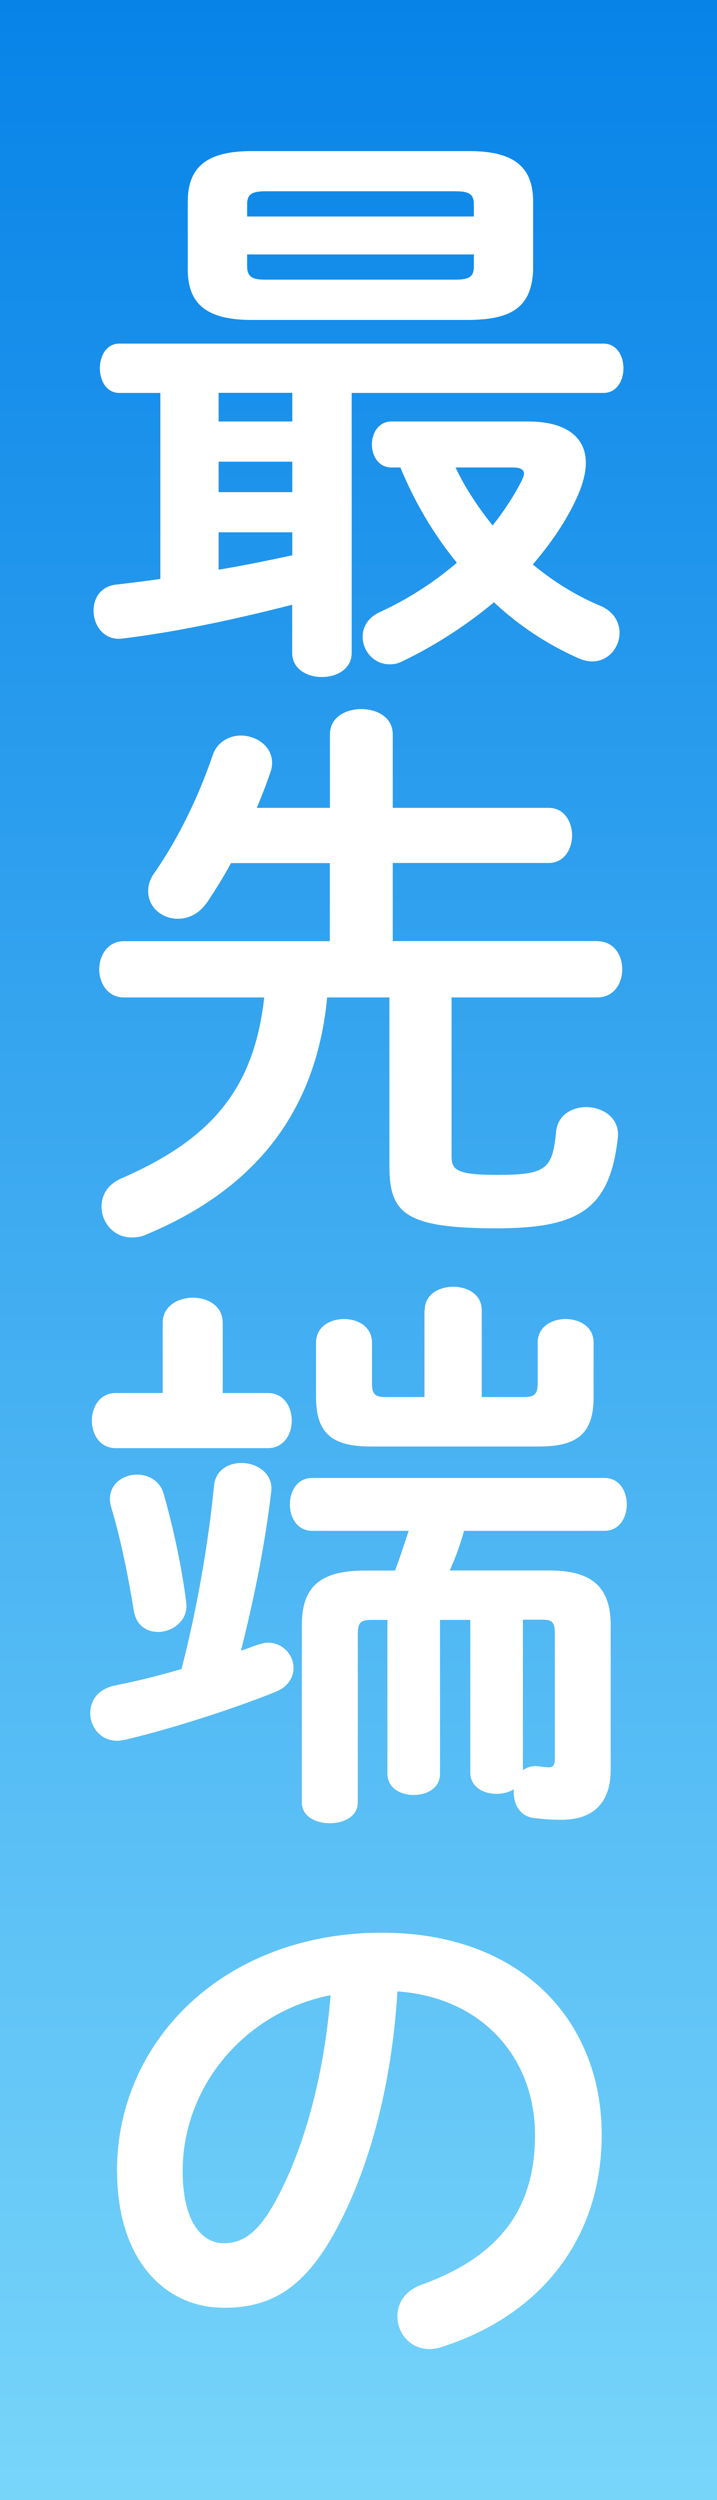
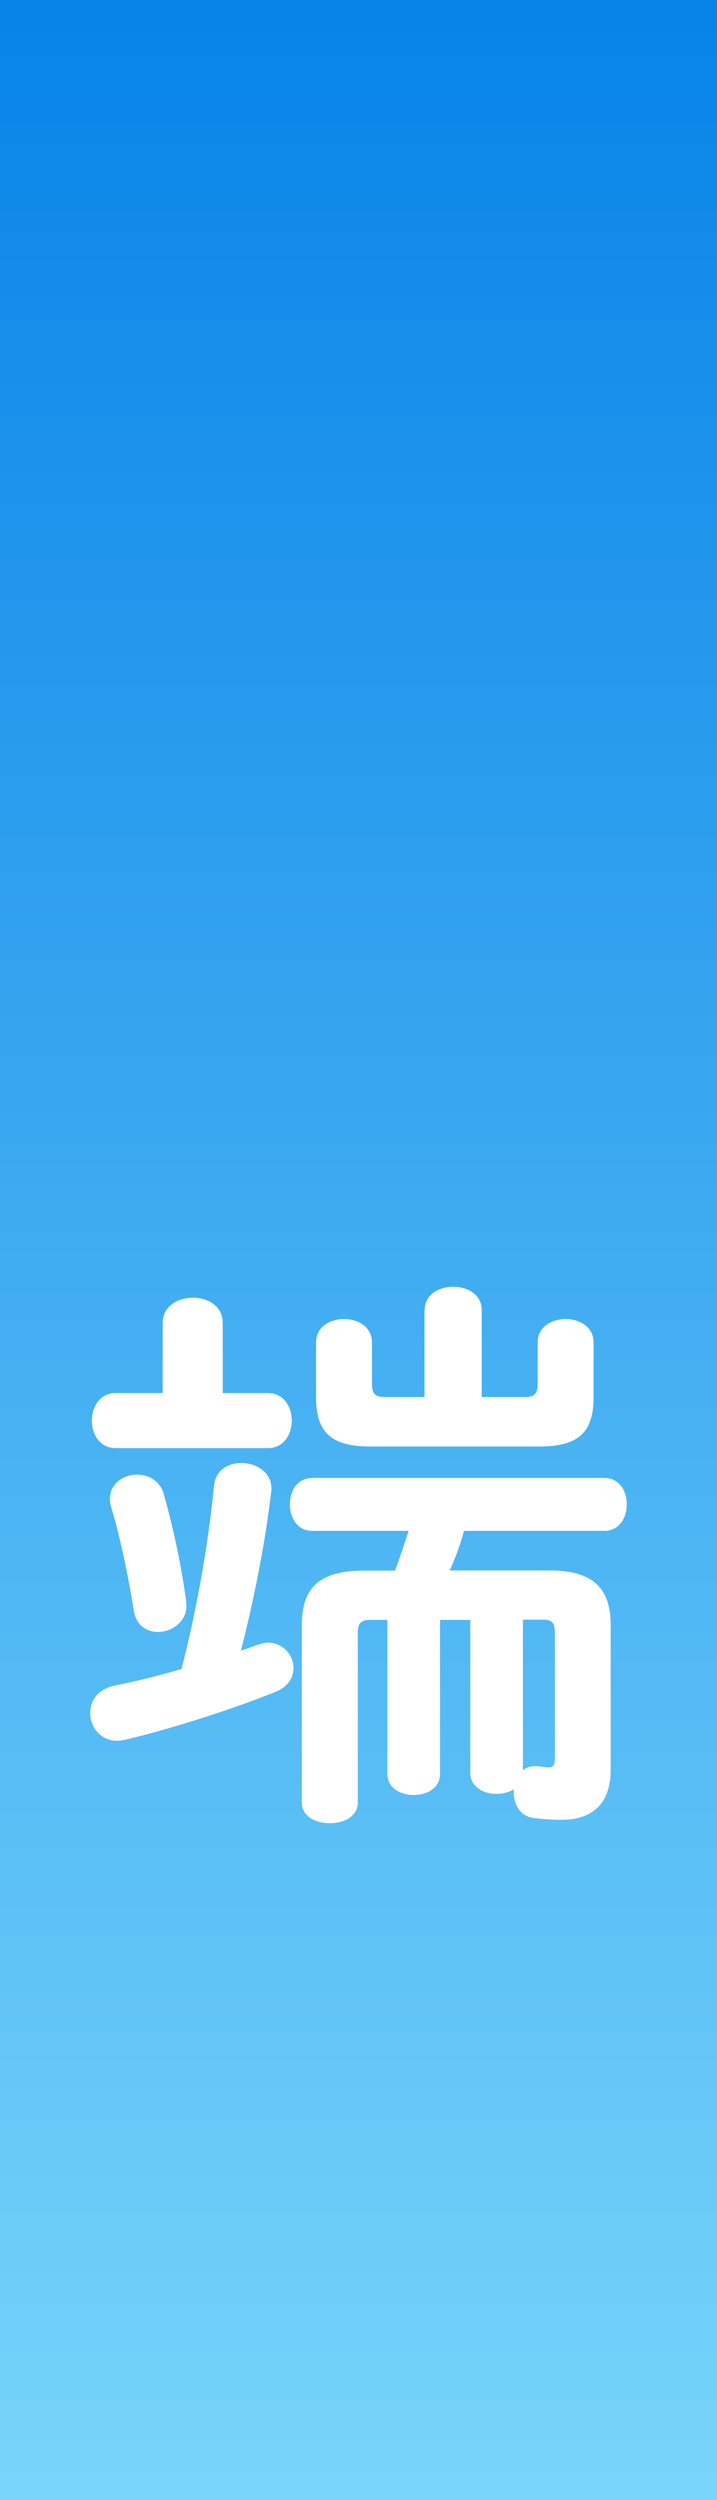
<svg xmlns="http://www.w3.org/2000/svg" width="66" height="230" viewBox="0 0 66 230" fill="none">
  <rect x="0" y="0" width="66" height="230" fill="#333333" stroke="none" />
  <path d="M66 0H0V230H66V0Z" fill="url(#paint0_linear_18_403)" />
-   <path d="M32.372 60.07C32.372 61.548 31.003 62.287 29.634 62.287C28.265 62.287 26.896 61.548 26.896 60.07V55.635C21.534 57.01 16.068 58.17 11.185 58.756C9.551 58.91 8.611 57.544 8.611 56.169C8.611 55.06 9.245 53.951 10.665 53.787C11.982 53.633 13.341 53.468 14.761 53.263V36.149H10.981C9.776 36.149 9.194 34.989 9.194 33.88C9.194 32.771 9.776 31.611 10.981 31.611H55.55C56.755 31.611 57.389 32.72 57.389 33.88C57.389 35.04 56.755 36.149 55.55 36.149H32.372V60.08V60.07ZM23.168 29.435C19.072 29.435 17.284 28.008 17.284 24.784V18.552C17.284 15.328 19.072 13.901 23.168 13.901H43.19C47.286 13.901 49.074 15.328 49.074 18.552V24.784C48.971 28.644 46.55 29.383 43.19 29.435H23.168ZM20.124 36.139V38.777H26.907V36.139H20.124ZM20.124 42.473V45.276H26.907V42.473H20.124ZM20.124 52.411C22.381 52.041 24.649 51.569 26.907 51.087V48.972H20.124V52.401V52.411ZM43.619 18.809C43.619 17.916 43.251 17.597 41.933 17.597H24.435C23.117 17.597 22.749 17.916 22.749 18.809V19.918H43.619V18.809ZM41.933 25.728C43.251 25.728 43.619 25.41 43.619 24.517V23.408H22.749V24.517C22.749 25.626 23.485 25.728 24.435 25.728H41.933ZM48.614 38.777C52.087 38.777 53.926 40.204 53.926 42.576C53.926 43.469 53.66 44.526 53.139 45.697C52.189 47.812 50.769 49.926 49.043 51.928C50.882 53.458 52.986 54.782 55.243 55.727C56.5 56.251 57.031 57.257 57.031 58.212C57.031 59.536 56.03 60.85 54.508 60.85C54.089 60.85 53.67 60.747 53.19 60.532C50.35 59.269 47.725 57.524 45.468 55.409C42.995 57.472 40.105 59.372 37.009 60.85C36.591 61.066 36.223 61.117 35.855 61.117C34.435 61.117 33.383 59.906 33.383 58.581C33.383 57.688 33.853 56.785 35.069 56.261C37.694 55.049 40.013 53.51 42.056 51.774C39.9 49.136 38.164 46.179 36.856 43.007H36.019C34.864 43.007 34.231 41.949 34.231 40.892C34.231 39.834 34.864 38.777 36.019 38.777H48.634H48.614ZM41.933 43.007C42.822 44.906 44.037 46.703 45.345 48.345C46.397 47.021 47.286 45.656 47.97 44.331C48.123 44.013 48.236 43.746 48.236 43.592C48.236 43.171 47.868 43.007 47.184 43.007H41.923H41.933Z" fill="white" />
-   <path d="M54.968 86.589C56.49 86.589 57.277 87.851 57.277 89.176C57.277 90.5 56.49 91.763 54.968 91.763H41.566V106.393C41.566 107.655 42.087 108.087 45.775 108.087C50.188 108.087 50.872 107.614 51.188 104.124C51.342 102.594 52.608 101.855 53.977 101.855C55.499 101.855 57.083 102.861 56.868 104.709C56.133 111.156 53.395 113.004 45.723 113.004C37.204 113.004 35.845 111.577 35.845 107.245V91.763H30.115C29.062 102.799 22.964 109.616 13.454 113.579C12.984 113.795 12.555 113.846 12.136 113.846C10.451 113.846 9.347 112.47 9.347 110.992C9.347 109.986 9.868 108.98 11.186 108.405C19.44 104.812 23.383 100.212 24.323 91.763H11.39C9.919 91.763 9.133 90.439 9.133 89.176C9.133 87.913 9.919 86.589 11.39 86.589H30.36V79.402H21.268C20.584 80.665 19.849 81.835 19.113 82.944C18.326 84.104 17.325 84.525 16.375 84.525C14.904 84.525 13.638 83.468 13.638 81.989C13.638 81.466 13.791 80.88 14.22 80.295C16.426 77.123 18.265 73.324 19.583 69.464C20.002 68.253 21.105 67.668 22.157 67.668C23.577 67.668 25.048 68.622 25.048 70.203C25.048 70.47 24.997 70.727 24.895 71.045C24.527 72.103 24.108 73.211 23.638 74.32H30.37V67.555C30.37 65.974 31.841 65.234 33.261 65.234C34.681 65.234 36.152 65.974 36.152 67.555V74.32H50.504C51.924 74.32 52.66 75.583 52.66 76.856C52.66 78.129 51.924 79.392 50.504 79.392H36.152V86.578H54.968V86.589Z" fill="white" />
  <path d="M19.705 136.658C19.858 135.231 21.023 134.594 22.228 134.594C23.648 134.594 25.17 135.549 24.966 137.233C24.383 142.253 23.28 147.53 22.177 151.862C22.698 151.708 23.178 151.493 23.648 151.339C24.016 151.236 24.332 151.123 24.649 151.123C26.069 151.123 27.019 152.283 27.019 153.443C27.019 154.285 26.549 155.189 25.333 155.661C21.554 157.191 15.823 159.039 11.563 160.045C11.298 160.096 11.042 160.147 10.777 160.147C9.255 160.147 8.305 158.885 8.305 157.612C8.305 156.503 8.938 155.445 10.511 155.076C12.401 154.706 14.556 154.183 16.712 153.546C18.081 148.207 19.133 142.397 19.705 136.647V136.658ZM14.975 121.71C14.975 120.18 16.344 119.389 17.764 119.389C19.184 119.389 20.502 120.18 20.502 121.71V128.157H24.649C26.12 128.157 26.855 129.42 26.855 130.693C26.855 131.966 26.12 133.229 24.649 133.229H10.664C9.193 133.229 8.458 131.966 8.458 130.693C8.458 129.42 9.193 128.157 10.664 128.157H14.975V121.71ZM17.131 147.386C17.396 149.018 15.925 150.138 14.556 150.138C13.504 150.138 12.503 149.552 12.299 148.074C11.829 145.169 11.145 141.678 10.194 138.516C9.776 136.719 11.196 135.662 12.616 135.662C13.668 135.662 14.771 136.247 15.088 137.51C15.986 140.682 16.722 144.162 17.141 147.386H17.131ZM36.366 144.481C36.836 143.269 37.203 142.048 37.622 140.836H28.735C27.366 140.836 26.682 139.625 26.682 138.403C26.682 137.181 27.366 135.97 28.735 135.97H55.642C57.011 135.97 57.695 137.181 57.695 138.403C57.695 139.625 57.011 140.836 55.642 140.836H42.709C42.393 142.048 41.923 143.321 41.392 144.481H50.585C54.477 144.481 56.214 146.01 56.214 149.501V162.817C56.214 165.938 54.528 167.416 51.699 167.416C50.697 167.416 50.126 167.365 49.175 167.262C47.858 167.108 47.286 165.999 47.286 164.88V164.613C46.867 164.88 46.285 165.034 45.712 165.034C44.507 165.034 43.291 164.398 43.291 163.084V149.029H40.503V163.186C40.503 164.511 39.297 165.137 38.082 165.137C36.866 165.137 35.661 164.5 35.661 163.186V149.029H34.19C33.189 149.029 32.933 149.296 32.933 150.353V165.835C32.933 167.098 31.677 167.734 30.359 167.734C29.041 167.734 27.785 167.098 27.785 165.835V149.511C27.785 146.082 29.358 144.491 33.567 144.491H36.355L36.366 144.481ZM39.093 120.55C39.093 119.071 40.411 118.383 41.718 118.383C43.026 118.383 44.344 119.071 44.344 120.55V128.527H48.287C49.237 128.527 49.492 128.208 49.492 127.264V123.517C49.492 122.038 50.81 121.35 52.066 121.35C53.323 121.35 54.641 122.038 54.641 123.517V128.537C54.641 131.812 53.221 133.075 49.645 133.075H34.088C30.512 133.075 29.093 131.812 29.093 128.537V123.517C29.093 122.038 30.41 121.35 31.667 121.35C32.923 121.35 34.241 122.038 34.241 123.517V127.264C34.241 128.219 34.507 128.527 35.446 128.527H39.073V120.55H39.093ZM48.133 162.858C48.501 162.591 48.92 162.437 49.502 162.488C49.921 162.539 50.187 162.591 50.554 162.591C50.871 162.591 51.075 162.437 51.075 161.8V150.333C51.075 149.275 50.861 149.008 49.921 149.008H48.133V162.847V162.858Z" fill="white" />
-   <path d="M10.768 199.725C10.768 187.682 20.697 177.806 35.151 177.806C47.971 177.806 55.387 185.886 55.387 196.399C55.387 205.957 49.759 212.989 40.729 215.895C40.31 216.049 39.891 216.11 39.523 216.11C37.736 216.11 36.581 214.632 36.581 213.102C36.581 211.942 37.215 210.782 38.788 210.197C46.255 207.507 49.248 202.959 49.248 196.409C49.248 189.489 44.569 183.781 36.581 183.206C36.06 191.974 33.905 199.9 30.646 205.659C27.755 210.782 24.65 212.312 20.605 212.312C15.242 212.312 10.778 207.979 10.778 199.735L10.768 199.725ZM16.815 199.725C16.815 204.581 18.705 206.378 20.595 206.378C22.229 206.378 23.639 205.536 25.171 202.836C27.847 198.134 29.798 191.317 30.432 183.555C22.597 185.085 16.815 191.902 16.815 199.715V199.725Z" fill="white" />
  <defs>
    <linearGradient id="paint0_linear_18_403" x1="33.005" y1="0" x2="33.005" y2="230" gradientUnits="userSpaceOnUse">
      <stop stop-color="#0783E8" />
      <stop offset="1" stop-color="#78D5FA" />
    </linearGradient>
  </defs>
</svg>